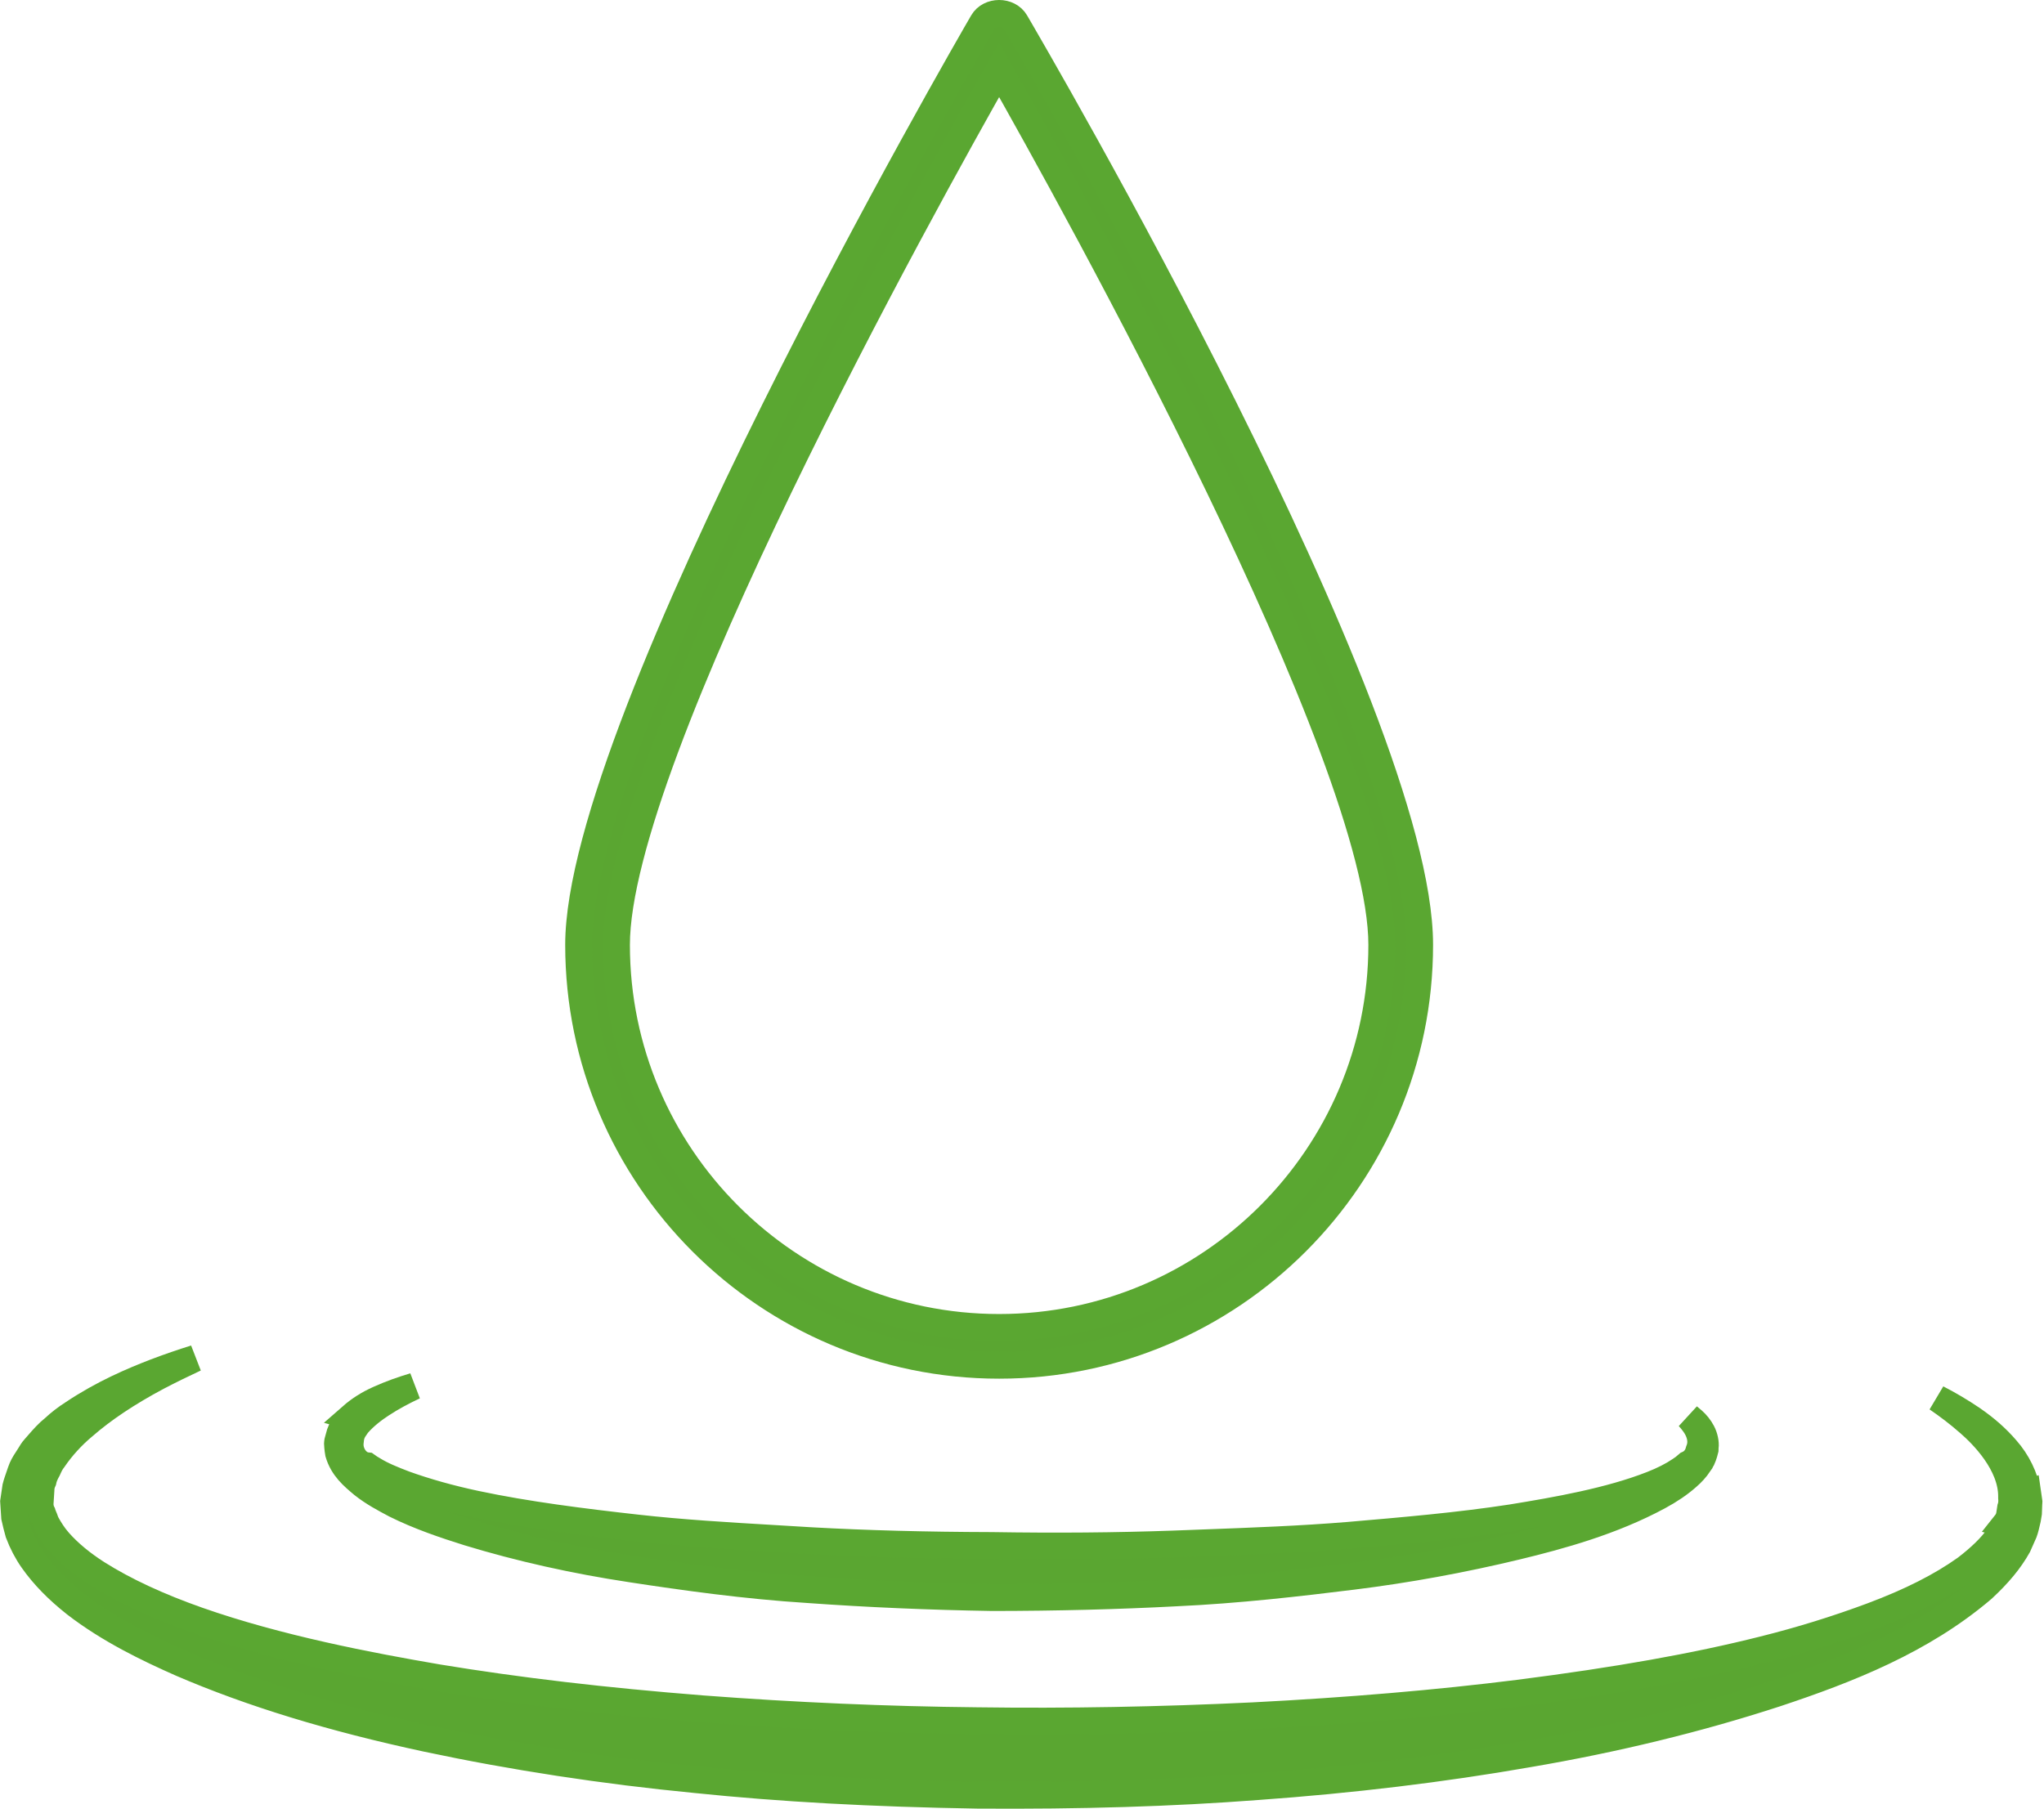
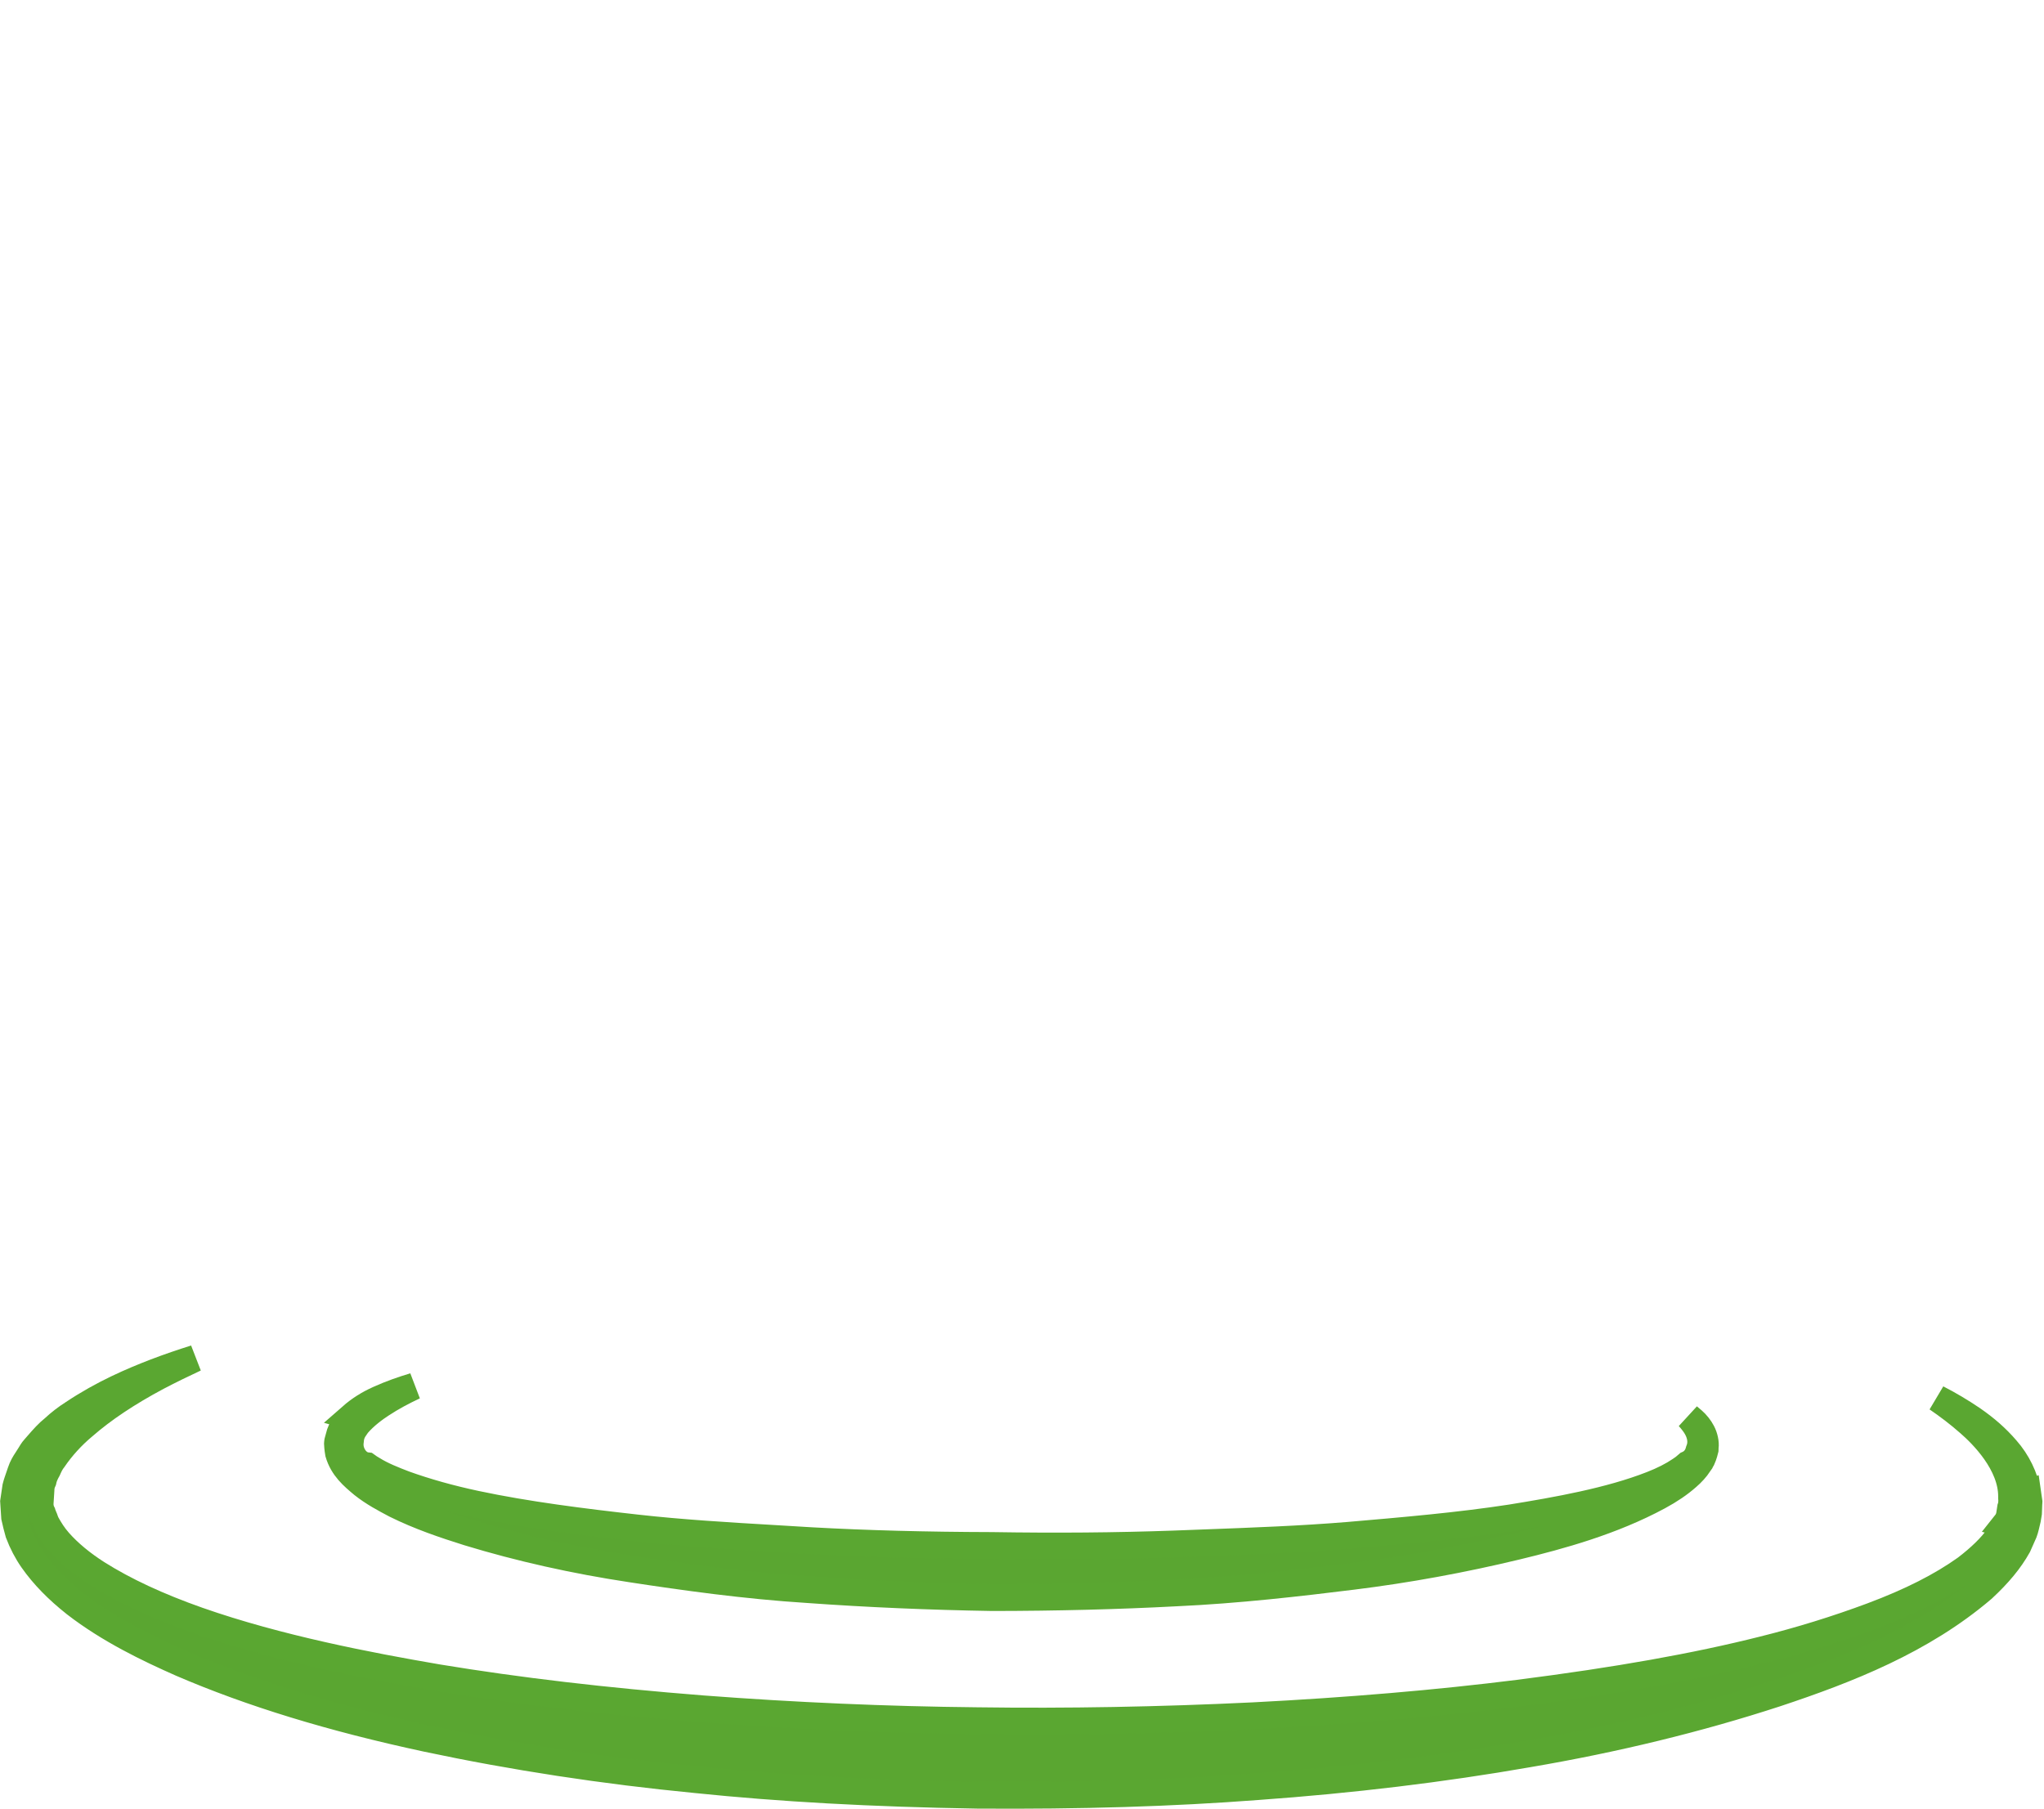
<svg xmlns="http://www.w3.org/2000/svg" id="Capa_2" data-name="Capa 2" viewBox="0 0 695.99 616.01">
  <defs>
    <style>      .cls-1 {        fill: #5aa631;        stroke: #5aa731;        stroke-miterlimit: 10;        stroke-width: 9.15px;      }    </style>
  </defs>
  <g id="Capa_1-2" data-name="Capa 1">
    <g>
      <path class="cls-1" d="m119.72,482.43l-.6.63c-1.42,1.5-2.36,2.48-3.37,5.13l-.77,2.78s-.02.07-.02.11l-.04.58.07,1.11c.06.6.14,1.38.28,2.13,1.46,4.99,4.92,7.9,8.28,10.7,3.54,2.81,7.4,4.86,11.13,6.83,8.13,4.04,16.76,6.95,24.83,9.48,17.46,5.32,36.14,9.51,55.49,12.43,17.85,2.73,38.96,5.7,60.21,7.03,20.16,1.45,41.22,2.36,62.66,2.71,21.91-.02,42.95-.56,62.4-1.59,21.28-.96,42.31-3.42,60.35-5.65,18.47-2.29,37.24-5.72,55.79-10.19,15.01-3.62,32.5-8.46,48.3-16.97,3.96-2.14,7.1-4.28,9.84-6.7,1.57-1.35,2.9-2.82,3.99-4.43,0-.03.25-.44.51-.84.44-.68.6-.93.85-1.69.29-.81.5-1.52.67-2.22,0-.29.03-.68.06-.97.21-1.43-.25-3.54-1.08-5.09-.8-1.52-1.86-2.84-3.15-3.98-.48-.44-.96-.84-1.44-1.22.51.54.97,1.08,1.37,1.61,3.08,3.84,3.25,7.34,2.19,9.86-.72,2.79-2.45,4.08-3.79,4.67-.92.82-1.76,1.46-2.66,2.03-2.52,1.72-5.9,3.45-9.63,4.89-14.32,5.62-32.26,8.8-47.96,11.34-17.66,2.72-36.82,4.37-55.35,5.96-16.05,1.32-32.17,1.92-49.25,2.56l-10.34.39c-19.51.69-39.7.87-61.78.51-22.62-.06-42.77-.6-61.51-1.64l-12.13-.73c-16.42-.97-31.92-1.88-47.31-3.61-18.21-2.04-37.44-4.44-54.79-8.13-8.73-1.86-16.92-4.15-24.33-6.82-3.77-1.45-7.61-2.97-10.73-4.92-.74-.41-1.44-.87-2.06-1.32-3.25-.36-5.63-3.79-5.69-7.09h-.03s.03-.33.03-.33c0-.12.02-.24.02-.36.02-.24.05-.47.08-.7l.06-.59c.13-1.32.68-2.71,1.52-3.84.25-.4.53-.81.82-1.18,2.57-2.98,5.85-5.37,8.18-6.88,3.56-2.35,7.4-4.37,11.13-6.12-3.89,1.16-7.93,2.56-12.06,4.43-3.56,1.6-6.52,3.47-9.28,5.89Z" />
      <path class="cls-1" d="m690.38,508.41c-.9-5.28-3.5-10.62-7.25-14.86-3.25-3.78-6.9-7-11.54-10.21-3.9-2.64-7.88-5.01-11.98-7.11,3.6,2.46,7.34,5.27,10.94,8.46,4.31,3.73,14.48,13.74,14.41,24.99v.44c.06.52.06,1.09.02,1.71-.05.6-.17,1.19-.36,1.73l-.34,2.22c-.14.92-.47,1.8-.98,2.57-.04.06-.35.54-.39.59.08.02-.13.51-.51,1.18-.59.95-1,1.66-1.39,2.37-.13.24-.27.46-.42.68-2.59,3.63-6.27,7.23-11.24,11.02-8.41,6-18.79,11.25-31.88,16.15-12.03,4.49-24.52,8.35-37.1,11.48-23.04,5.8-49.5,10.51-83.23,14.82-27.55,3.46-57.97,6.05-90.45,7.71-31.85,1.54-63.42,2.1-93.93,1.68-30.73-.3-62.21-1.67-93.56-4.05-33.27-2.62-62.7-6.08-90-10.58-23.75-4.07-54.47-9.95-81.74-19.51-13.56-4.77-25.11-10.14-34.33-15.97-5.21-3.31-9.72-7.05-13.05-10.82-1.91-2.15-3.19-4.28-4.19-6.08-.22-.4-.4-.82-.54-1.27-.1-.35-.26-.7-.41-1.04l-.33-.81c-.07-.17-.13-.36-.18-.54-.55-1.04-.84-2.23-.77-3.46,0-.16.02-.32.03-.47l.25-3.91c0-1.06.22-2.14.72-3.2.28-1.38.9-2.65,1.57-3.84.55-1.24,1.06-2.38,2.02-3.58,2.75-4.03,6.29-7.93,10.23-11.21,6.67-5.81,14.93-11.33,25.12-16.76,4.37-2.28,8.65-4.37,12.84-6.32-4.38,1.37-8.92,2.92-13.54,4.68-7.67,2.96-17.78,7.22-28,14.06-2.33,1.47-4.5,3.15-6.61,5.1-1.98,1.57-3.61,3.44-5.33,5.41l-1.24,1.42c-.62.67-1.04,1.44-1.5,2.18-.36.58-.71,1.16-1.09,1.71-.81,1.23-1.5,2.36-2.06,4.02l-1.17,3.43c-.16.51-.41,1.26-.52,1.75l-.74,5.01.35,5.41c.37,1.8.87,3.58,1.36,5.39,1.2,3.19,2.86,6.39,4.78,9.12,3.69,5.24,8.44,10.11,14.5,14.9,11.53,8.91,24.71,15.25,36.08,20.28,23.8,10.25,51.15,18.63,83.55,25.59,29.52,6.27,60.41,11,91.77,14.03,28.72,2.97,60,4.7,95.69,5.28,35.14.25,66.38-.7,95.44-2.92,32.05-2.29,63.03-6.03,92.08-11.11,29.68-5.05,58.11-11.98,84.55-20.61,24.29-8.07,49.65-17.99,70.37-35.7,5.43-5.05,9.18-9.58,11.95-14.52l2.06-4.64c.37-.92.82-2.89,1.18-4.46l.35-2.1.11-3.02c0-.13.02-.26.03-.39h0l.02-.45-.44-3.06Z" />
-       <path class="cls-1" d="m340.21,464.96c78.95,0,143.18-64.23,143.18-143.18S351.4,17.23,345.78,7.55c-2.3-3.97-8.84-3.97-11.14,0-5.62,9.67-137.61,237.86-137.61,314.23,0,78.95,64.23,143.18,143.18,143.18Zm0-441.2c25.57,45.08,130.3,233.66,130.3,298.03,0,71.85-58.45,130.3-130.3,130.3s-130.3-58.45-130.3-130.3c0-64.35,104.73-252.95,130.3-298.03Z" />
    </g>
  </g>
</svg>